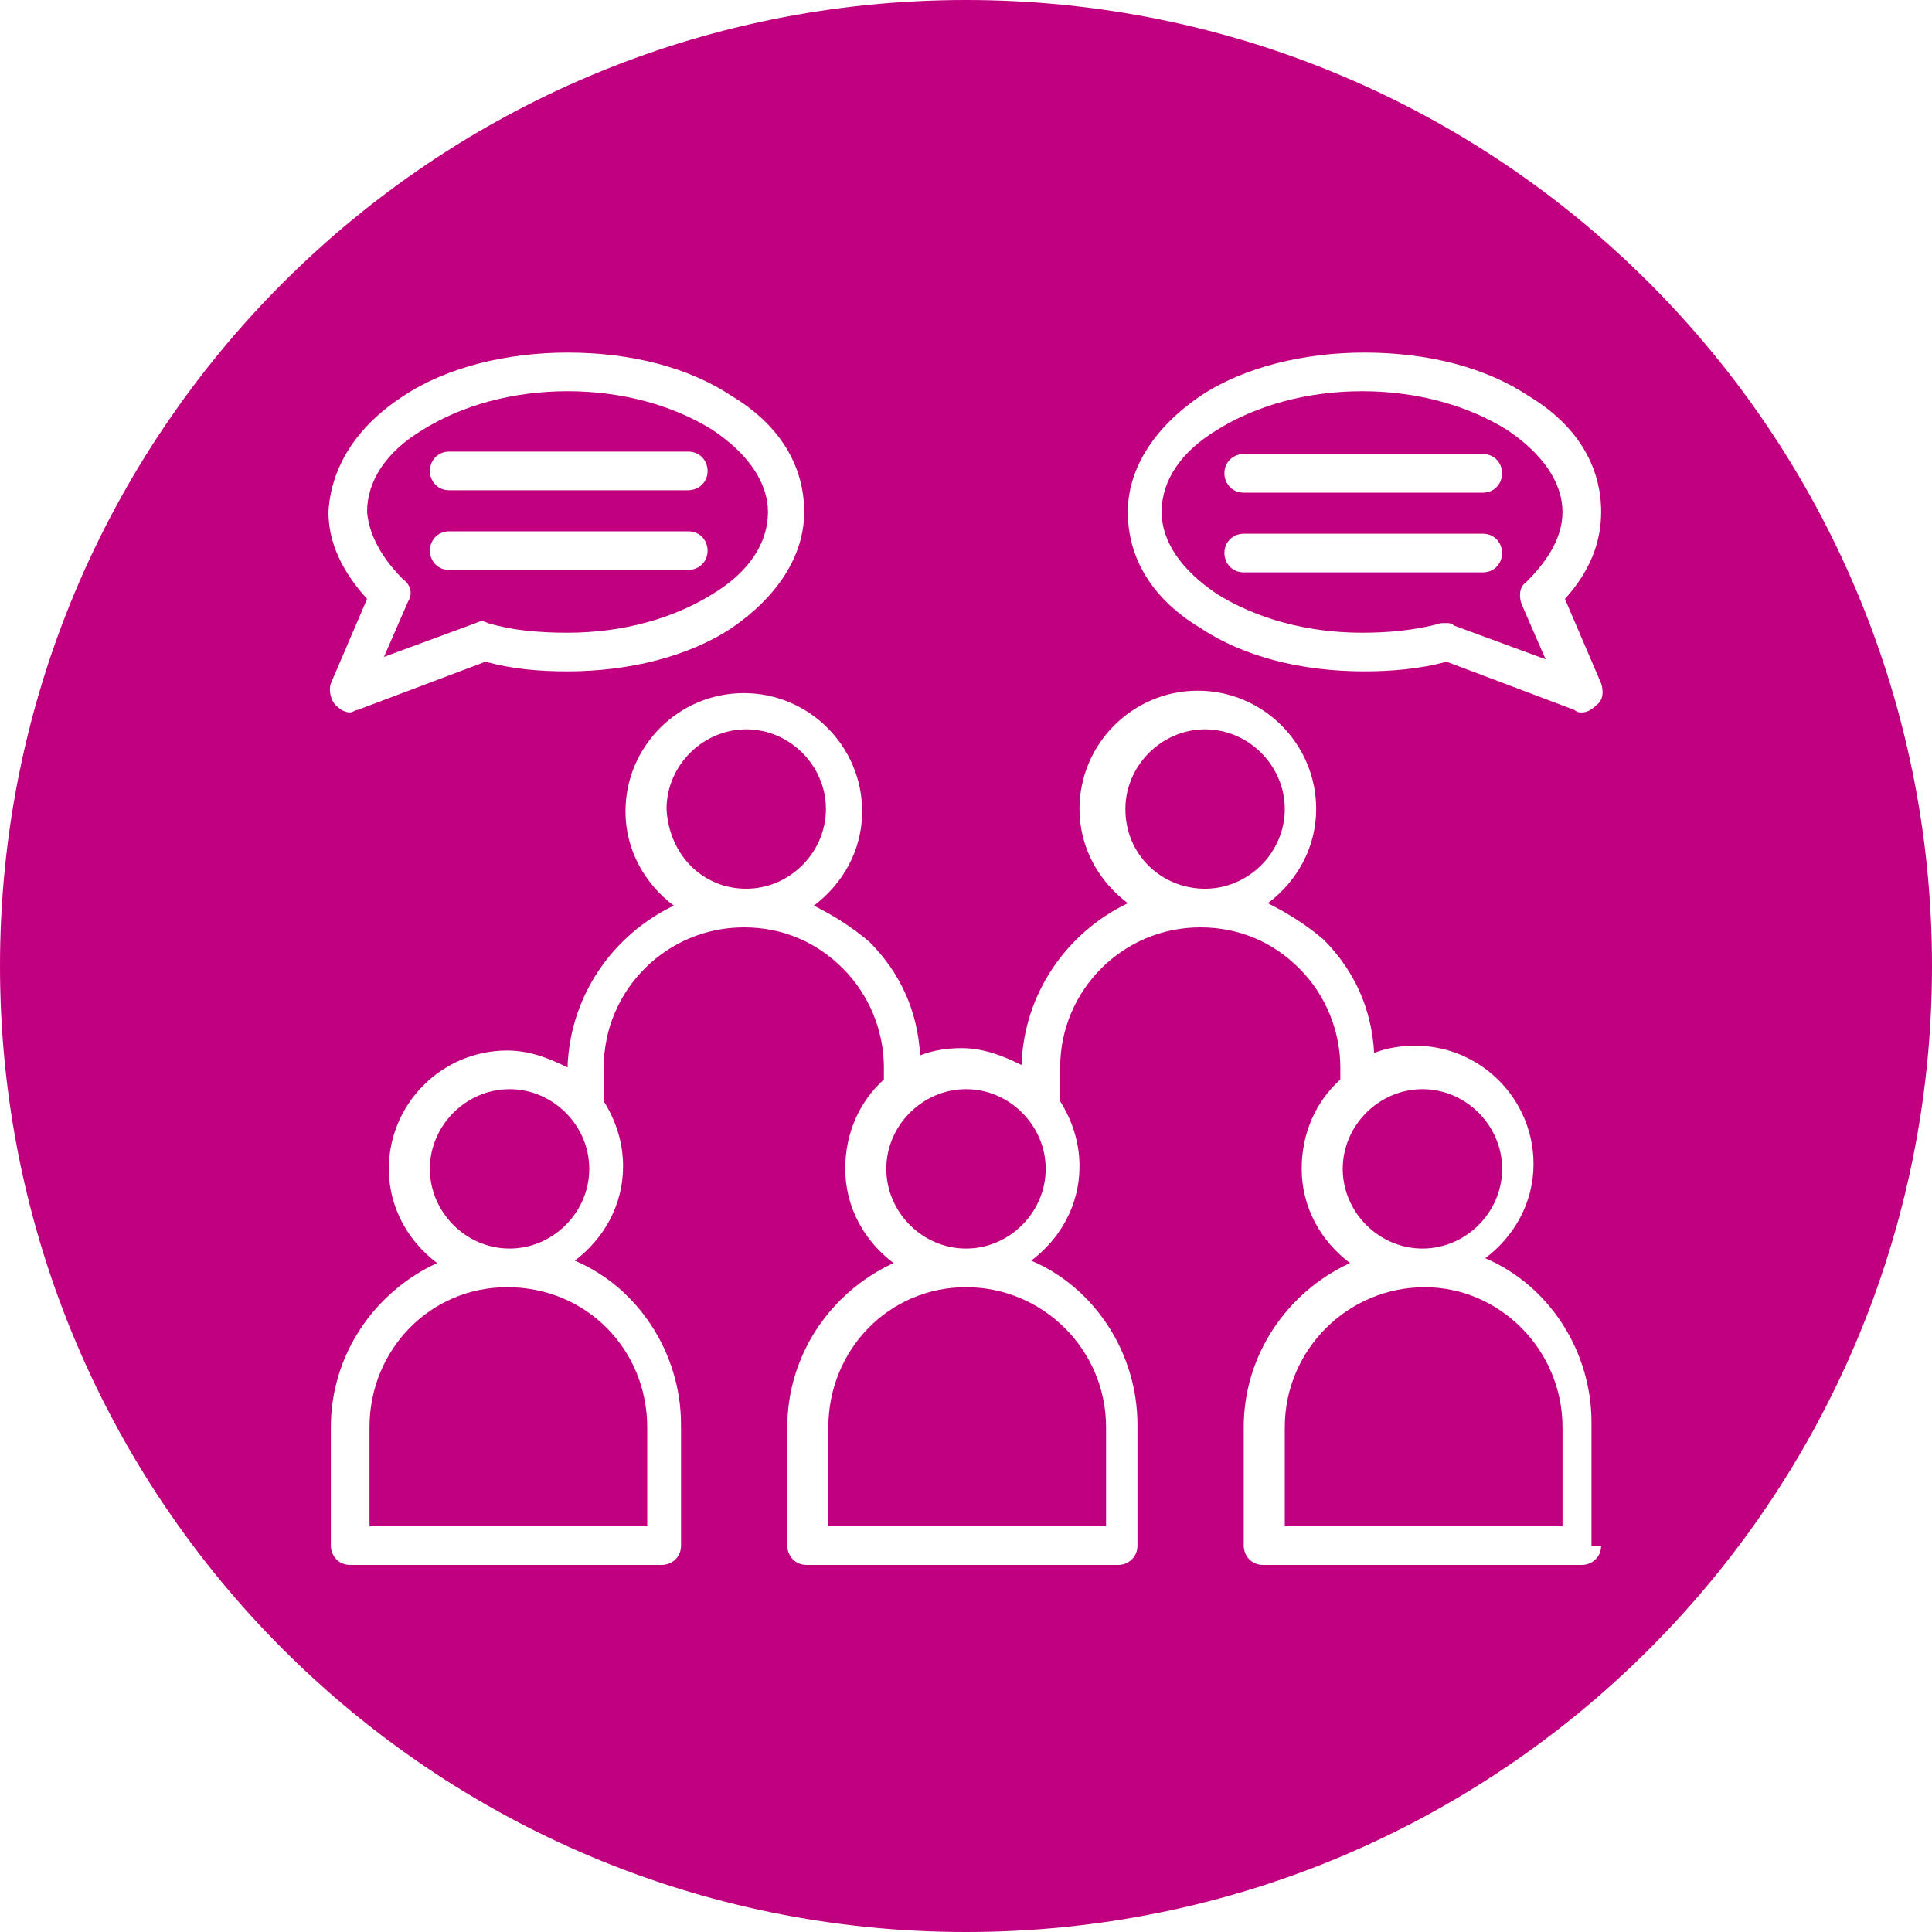
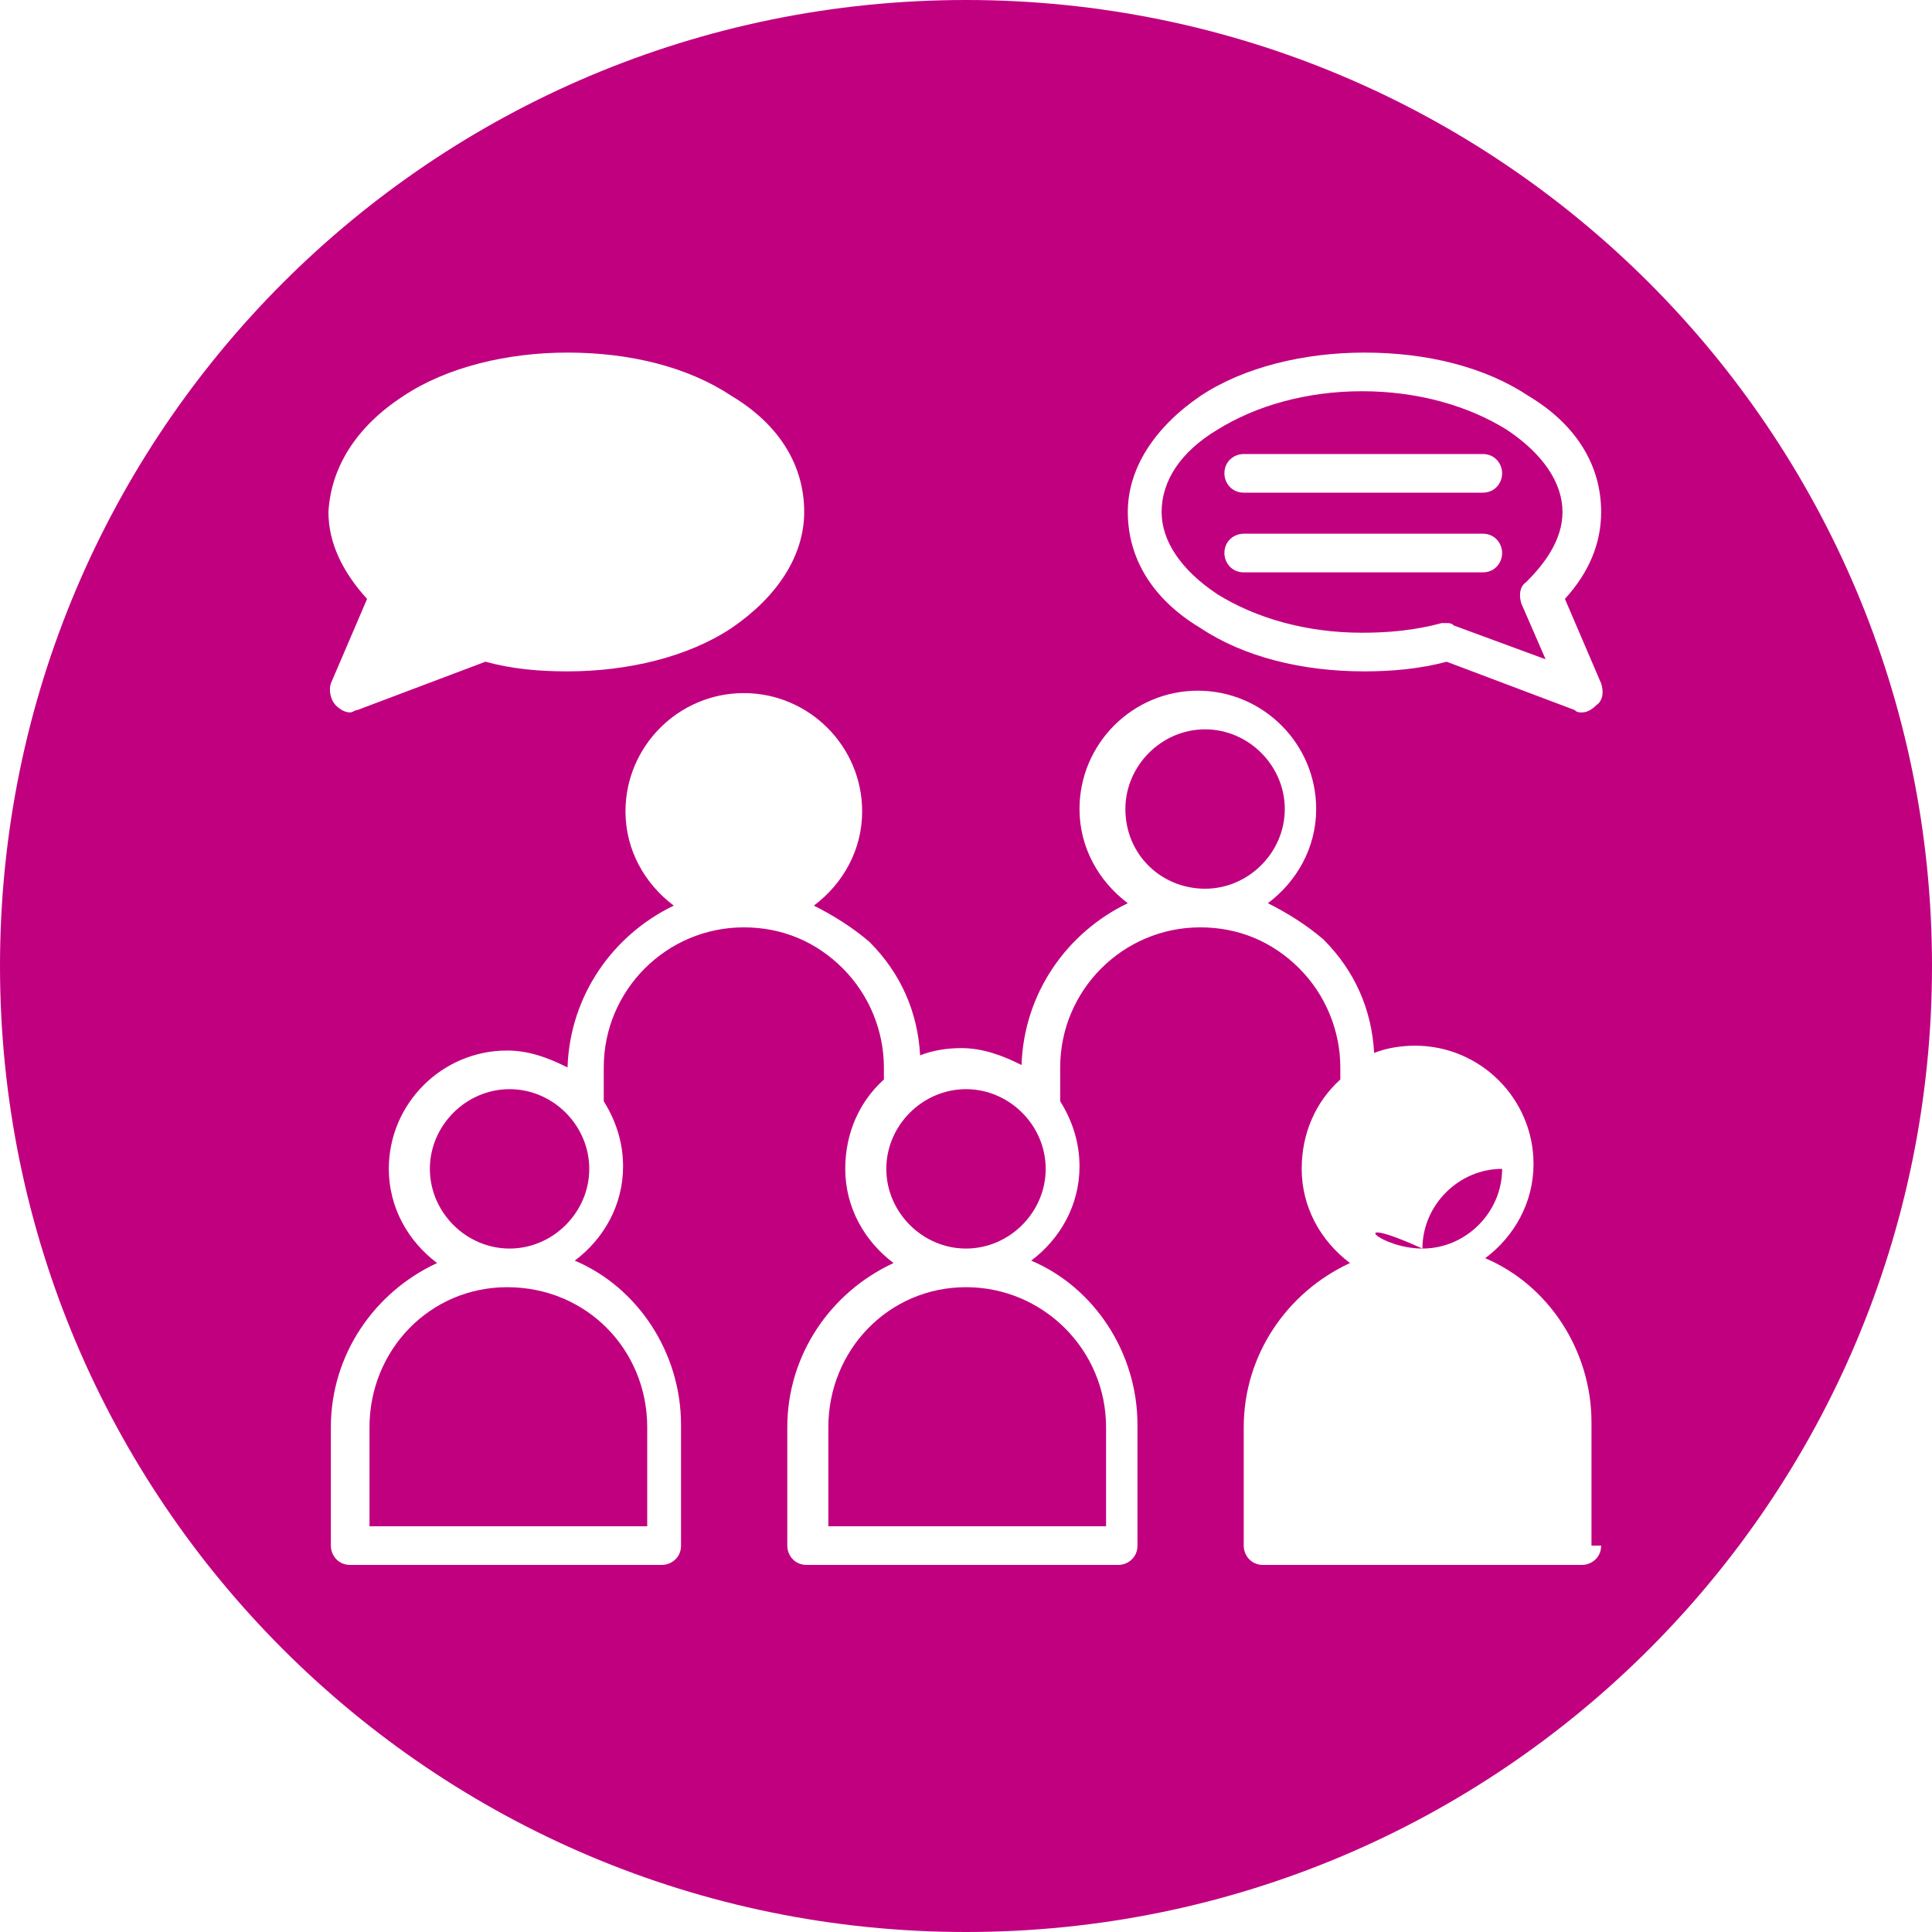
<svg xmlns="http://www.w3.org/2000/svg" id="Layer_1" x="0px" y="0px" viewBox="0 0 80 80" style="enable-background:new 0 0 80 80;" xml:space="preserve">
  <style type="text/css">	.st0{fill:#C10080;}</style>
  <g>
    <path class="st0" d="M40,53.3c-3.2,0-5.7,2.6-5.7,5.8l0,4.1h11.5v-4.1C45.8,55.9,43.2,53.3,40,53.3C40,53.3,40,53.3,40,53.3  C40,53.3,40,53.3,40,53.3z" />
-     <path class="st0" d="M30.9,36.8c1.8,0,3.3-1.5,3.3-3.3c0-1.8-1.5-3.3-3.3-3.3s-3.3,1.5-3.3,3.3C27.7,35.4,29.1,36.8,30.9,36.8z" />
    <path class="st0" d="M40,45.1c-1.8,0-3.3,1.5-3.3,3.3c0,1.8,1.5,3.3,3.3,3.3s3.3-1.5,3.3-3.3C43.3,46.6,41.8,45.1,40,45.1z" />
    <path class="st0" d="M49.9,36.8c1.8,0,3.3-1.5,3.3-3.3c0-1.8-1.5-3.3-3.3-3.3c-1.8,0-3.3,1.5-3.3,3.3  C46.6,35.4,48.1,36.8,49.9,36.8z" />
-     <path class="st0" d="M58.9,51.7c1.8,0,3.3-1.5,3.3-3.3c0-1.8-1.5-3.3-3.3-3.3c-1.8,0-3.3,1.5-3.3,3.3  C55.6,50.2,57.1,51.7,58.9,51.7z" />
-     <path class="st0" d="M16.7,24c0.3,0.2,0.4,0.6,0.2,0.9l-1,2.3l3.8-1.4c0.2-0.1,0.3-0.1,0.5,0c1,0.3,2.1,0.4,3.3,0.4  c2.3,0,4.4-0.6,6-1.6c1.5-0.9,2.3-2.1,2.3-3.4c0-1.2-0.8-2.4-2.3-3.4c-1.6-1-3.7-1.6-6-1.6l0,0c-2.3,0-4.4,0.6-6,1.6  c-1.5,0.9-2.3,2.1-2.3,3.4C15.3,22.4,16.1,23.4,16.7,24z M18.6,18.7h9.9c0.5,0,0.8,0.4,0.8,0.8c0,0.5-0.4,0.8-0.8,0.8h-9.9  c-0.5,0-0.8-0.4-0.8-0.8C17.8,19.1,18.1,18.7,18.6,18.7z M18.6,22h9.9c0.5,0,0.8,0.4,0.8,0.8c0,0.5-0.4,0.8-0.8,0.8h-9.9  c-0.5,0-0.8-0.4-0.8-0.8C17.8,22.4,18.1,22,18.6,22z" />
+     <path class="st0" d="M58.9,51.7c1.8,0,3.3-1.5,3.3-3.3c-1.8,0-3.3,1.5-3.3,3.3  C55.6,50.2,57.1,51.7,58.9,51.7z" />
    <path class="st0" d="M21.1,45.1c-1.8,0-3.3,1.5-3.3,3.3c0,1.8,1.5,3.3,3.3,3.3c1.8,0,3.3-1.5,3.3-3.3  C24.4,46.6,22.9,45.1,21.1,45.1z" />
    <path class="st0" d="M21,53.3c-3.2,0-5.7,2.6-5.7,5.8l0,4.1h11.5v-4.1C26.8,55.9,24.3,53.3,21,53.3C21.1,53.3,21.1,53.3,21,53.3  C21.1,53.3,21.1,53.3,21,53.3z" />
    <path class="st0" d="M64.7,21.2c0-1.2-0.8-2.4-2.3-3.4c-1.6-1-3.7-1.6-6-1.6s-4.4,0.6-6,1.6c-1.5,0.9-2.3,2.1-2.3,3.4  c0,1.2,0.8,2.4,2.3,3.4c1.6,1,3.7,1.6,6,1.6c1.1,0,2.2-0.1,3.3-0.4c0.1,0,0.1,0,0.2,0h0h0h0c0.1,0,0.2,0,0.3,0.1l3.8,1.4l-1-2.3  c-0.1-0.3-0.1-0.7,0.2-0.9C63.9,23.4,64.7,22.4,64.7,21.2z M61.4,23.7h-9.9c-0.5,0-0.8-0.4-0.8-0.8c0-0.5,0.4-0.8,0.8-0.8h9.9  c0.5,0,0.8,0.4,0.8,0.8C62.2,23.3,61.9,23.7,61.4,23.7z M61.4,20.4h-9.9c-0.5,0-0.8-0.4-0.8-0.8c0-0.5,0.4-0.8,0.8-0.8h9.9  c0.5,0,0.8,0.4,0.8,0.8C62.2,20,61.9,20.4,61.4,20.4z" />
-     <path class="st0" d="M59,53.3C58.9,53.3,58.9,53.3,59,53.3C58.9,53.3,58.9,53.3,59,53.3c-3.2,0-5.8,2.6-5.8,5.8l0,4.1h11.5v-4.1  C64.7,55.9,62.1,53.3,59,53.3z" />
    <path class="st0" d="M40,0L40,0C17.9,0,0,17.9,0,40c0,22.1,17.9,40,40,40h0c22.1,0,40-17.9,40-40C80,17.9,62.1,0,40,0z M16.7,16.4  c1.8-1.2,4.3-1.8,6.8-1.8c2.6,0,5,0.6,6.8,1.8c2,1.2,3,2.9,3,4.8c0,1.8-1.1,3.5-3,4.8c-1.8,1.2-4.3,1.8-6.8,1.8  c-1.2,0-2.3-0.1-3.4-0.4l-5.3,2c-0.1,0-0.2,0.1-0.3,0.1l0,0c-0.2,0-0.4-0.1-0.6-0.3c-0.2-0.2-0.3-0.6-0.2-0.9l1.5-3.5  c-1-1.1-1.6-2.3-1.6-3.6C13.7,19.4,14.7,17.7,16.7,16.4z M66.3,64c0,0.5-0.4,0.8-0.8,0.8h0H52.3c-0.5,0-0.8-0.4-0.8-0.8v-4.9  c0-3,1.8-5.6,4.4-6.8c-1.2-0.9-2-2.3-2-3.9c0-1.5,0.6-2.8,1.6-3.7v-0.5c0-1.5-0.6-3-1.7-4.1c-1.1-1.1-2.5-1.7-4.1-1.7c0,0,0,0,0,0  s0,0,0,0c-3.2,0-5.8,2.6-5.8,5.8v1.4c0.5,0.8,0.8,1.7,0.8,2.7c0,1.6-0.8,3-2,3.9c2.6,1.1,4.4,3.8,4.4,6.8V64c0,0.5-0.4,0.8-0.8,0.8  h0H33.4c-0.5,0-0.8-0.4-0.8-0.8v-4.9c0-3,1.8-5.6,4.4-6.8c-1.2-0.9-2-2.3-2-3.9c0-1.5,0.6-2.8,1.6-3.7v-0.5c0-1.5-0.6-3-1.7-4.1  c-1.1-1.1-2.5-1.7-4.1-1.7c0,0,0,0,0,0s0,0,0,0c-3.2,0-5.8,2.6-5.8,5.8v1.4c0.5,0.8,0.8,1.7,0.8,2.7c0,1.6-0.8,3-2,3.9  c2.6,1.1,4.4,3.8,4.4,6.8V64c0,0.5-0.4,0.8-0.8,0.8h0H14.5c-0.5,0-0.8-0.4-0.8-0.8v-4.9c0-3,1.8-5.6,4.4-6.8c-1.2-0.9-2-2.3-2-3.9  c0-2.7,2.2-4.9,4.9-4.9c0.9,0,1.7,0.3,2.5,0.7c0.1-3,1.9-5.5,4.4-6.7c-1.2-0.9-2-2.3-2-3.9c0-2.7,2.2-4.9,4.9-4.9s4.9,2.2,4.9,4.9  c0,1.6-0.8,3-2,3.9c0.8,0.4,1.6,0.9,2.3,1.5c1.3,1.3,2,2.9,2.1,4.7c0.5-0.2,1.1-0.3,1.7-0.3c0.9,0,1.7,0.3,2.5,0.7  c0.1-3,1.9-5.5,4.4-6.7c-1.2-0.9-2-2.3-2-3.9c0-2.7,2.2-4.9,4.9-4.9s4.9,2.2,4.9,4.9c0,1.6-0.8,3-2,3.9c0.8,0.4,1.6,0.9,2.3,1.5  c1.3,1.3,2,2.9,2.1,4.7c0.5-0.2,1.1-0.3,1.7-0.3c2.7,0,4.9,2.2,4.9,4.9c0,1.6-0.8,3-2,3.9c2.6,1.1,4.4,3.8,4.4,6.8V64z M64.8,24.8  l1.5,3.5c0.1,0.3,0.1,0.7-0.2,0.9c-0.2,0.2-0.4,0.3-0.6,0.3h0c-0.1,0-0.2,0-0.3-0.1l-5.3-2c-1.1,0.3-2.3,0.4-3.4,0.4  c-2.6,0-5-0.6-6.8-1.8c-2-1.2-3-2.9-3-4.8c0-1.8,1.1-3.5,3-4.8c1.8-1.2,4.3-1.8,6.8-1.8c2.6,0,5,0.6,6.8,1.8c2,1.2,3,2.9,3,4.8  C66.3,22.5,65.8,23.7,64.8,24.8z" />
  </g>
</svg>